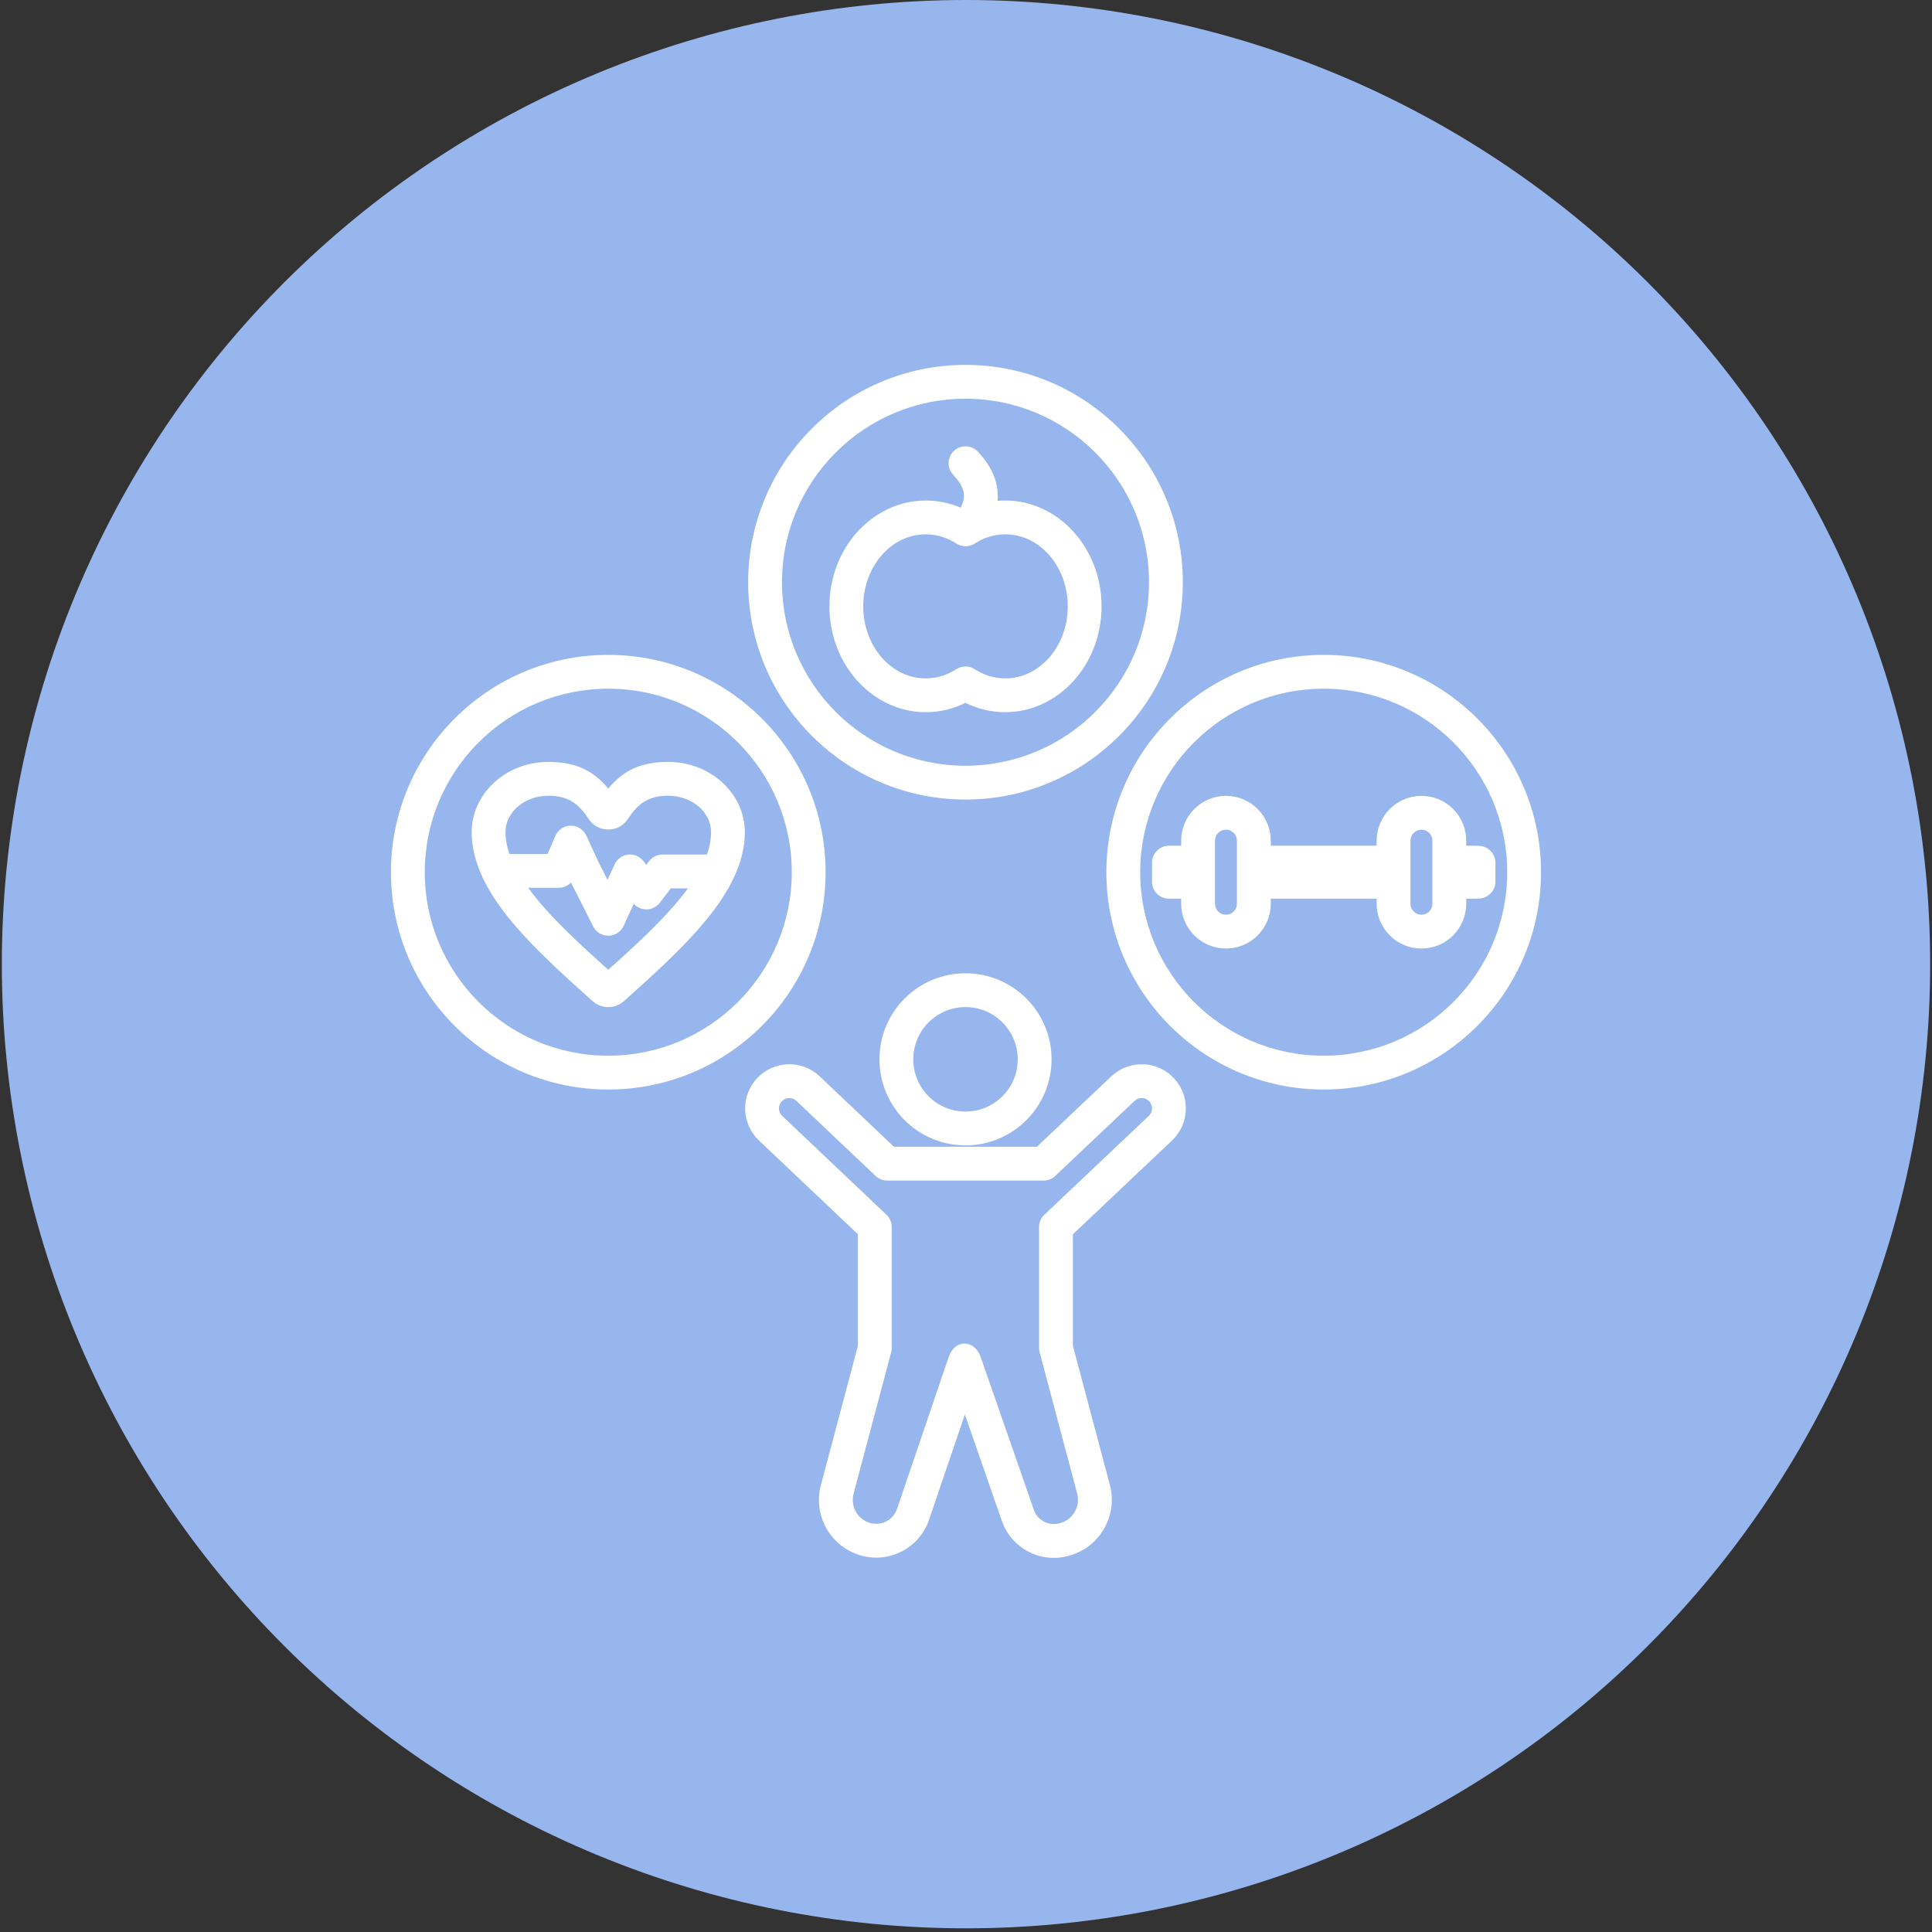
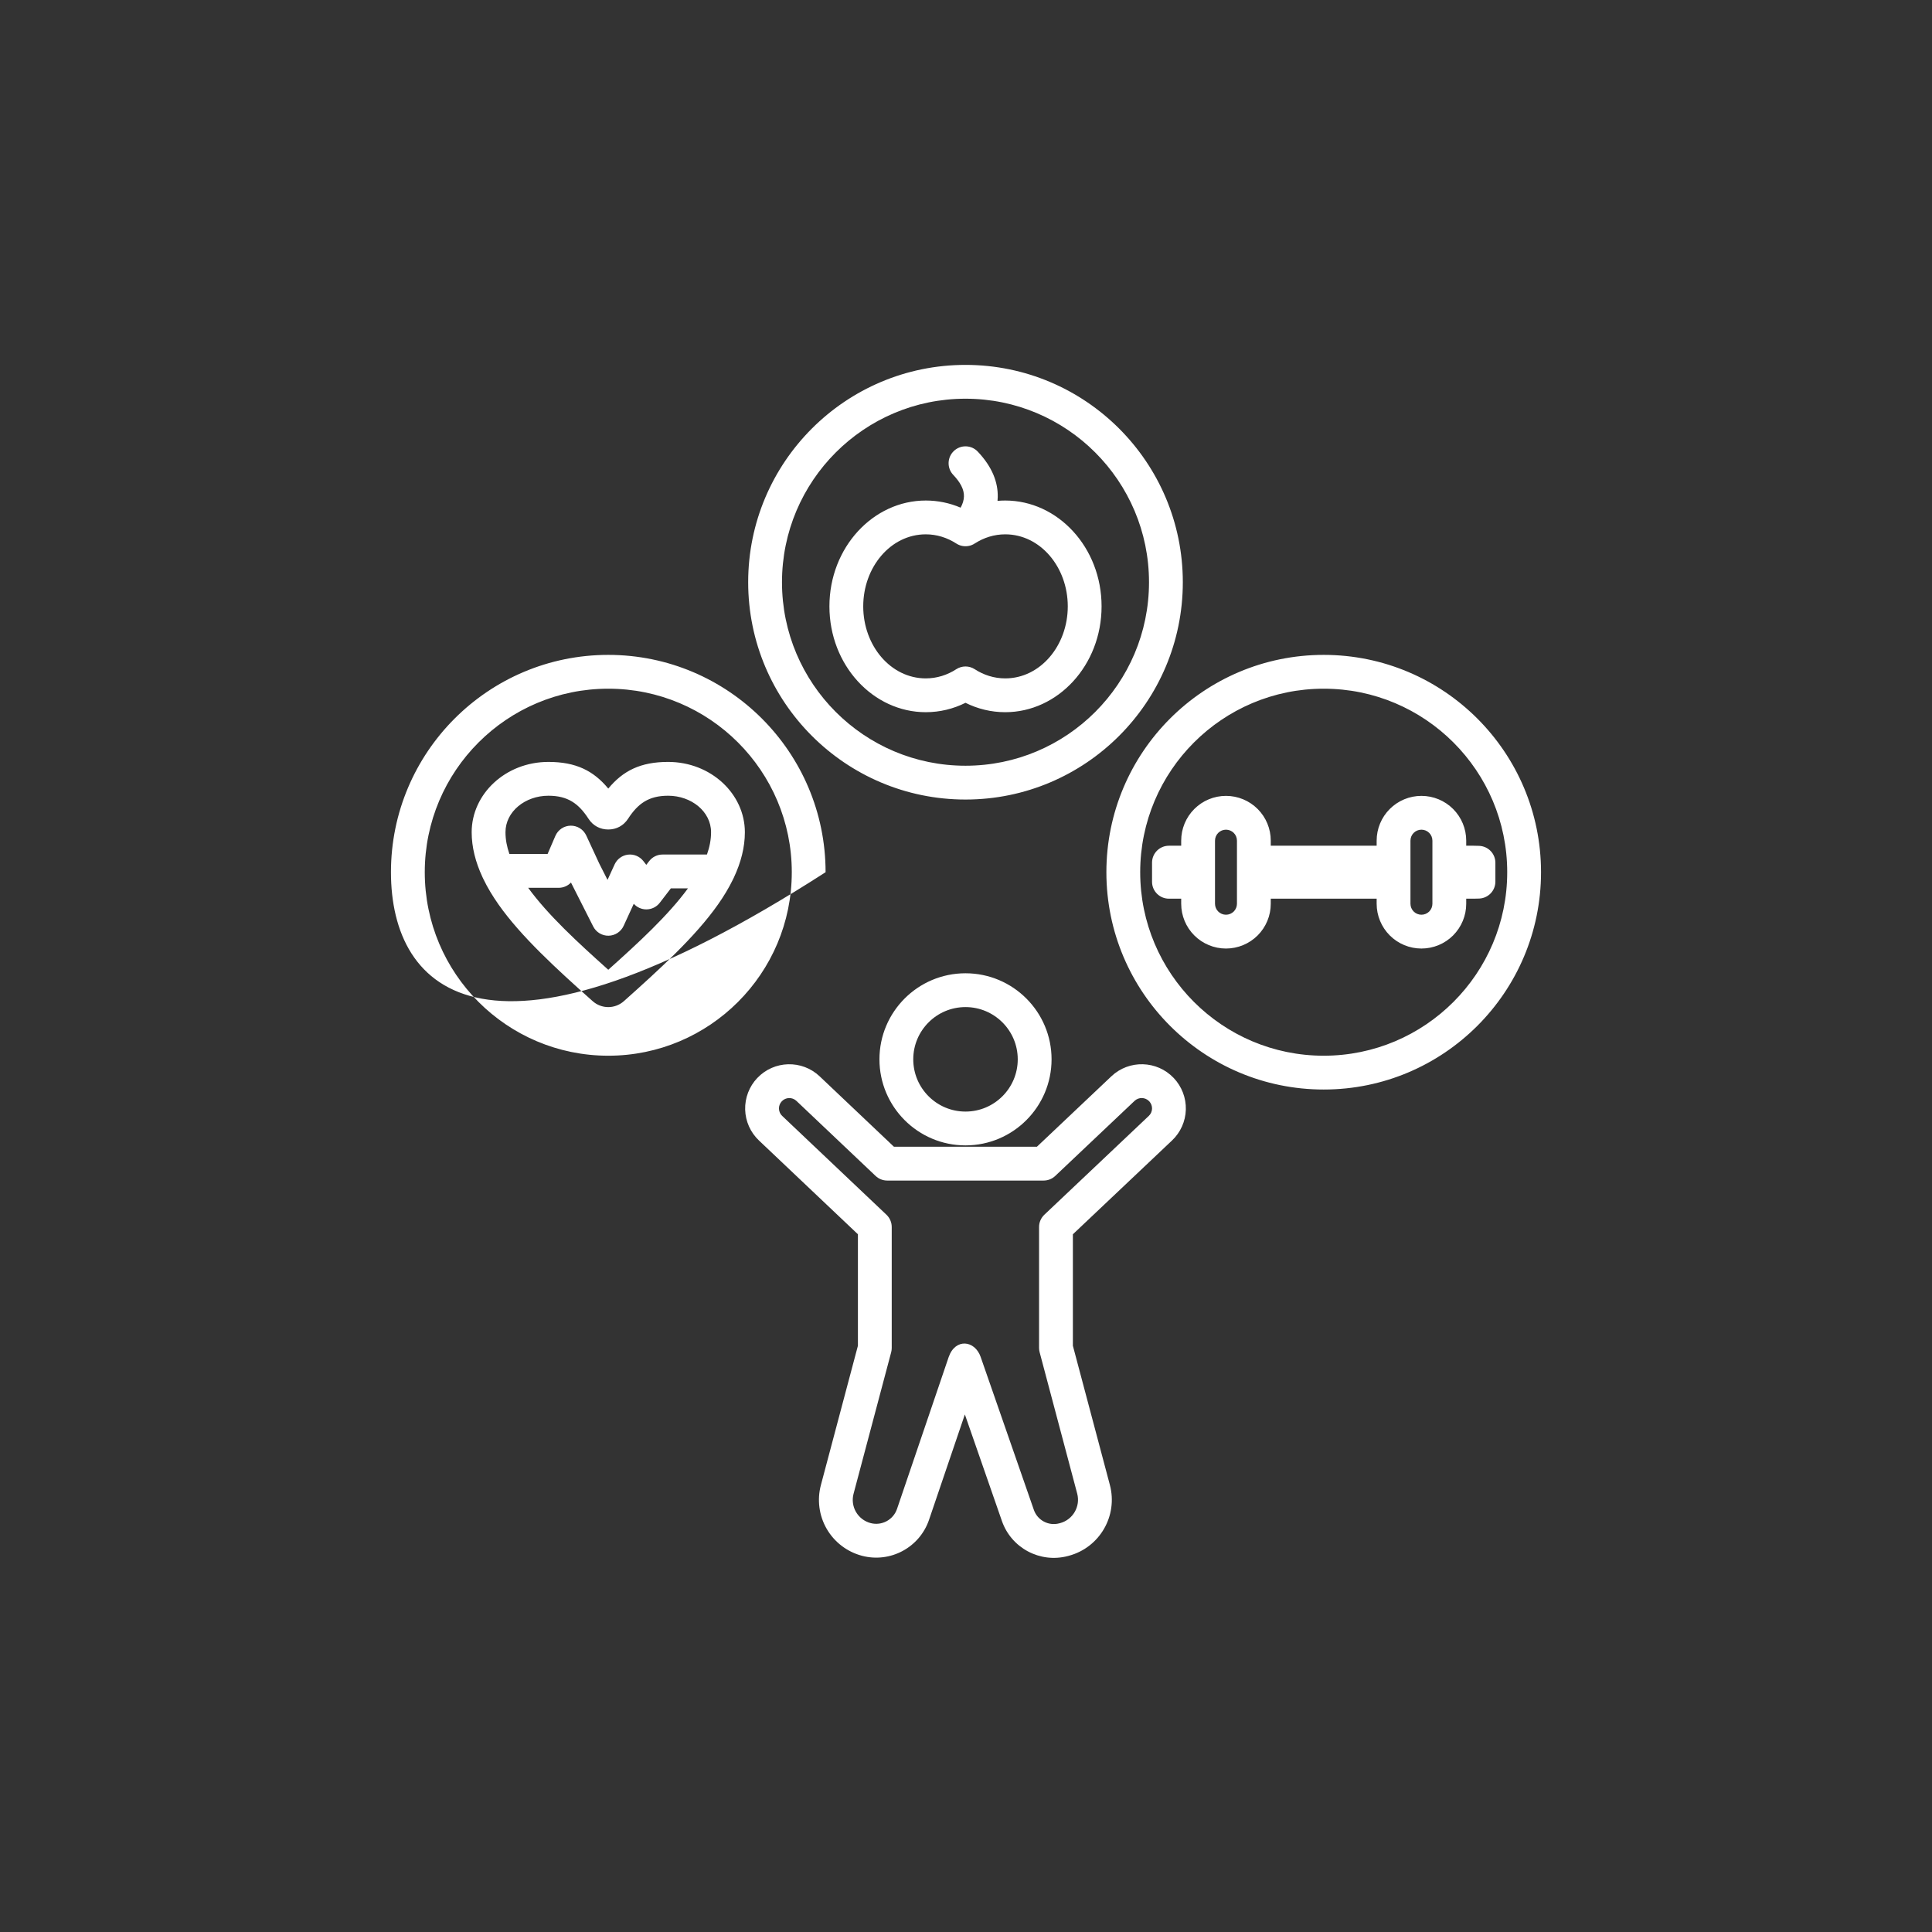
<svg xmlns="http://www.w3.org/2000/svg" width="700" zoomAndPan="magnify" viewBox="0 0 525 525" height="700" preserveAspectRatio="xMidYMid meet" version="1.0">
  <rect x="0" y="0" width="525" height="525" fill="#333333" stroke="none" />
  <defs>
    <clipPath id="edeba48f91">
      <path d="M 0.5 0 L 524.5 0 L 524.5 524 L 0.5 524 Z M 0.5 0" clip-rule="nonzero" />
    </clipPath>
    <clipPath id="550a3cd8a1">
      <path d="M 106.168 99.156 L 419 99.156 L 419 424 L 106.168 424 Z M 106.168 99.156" clip-rule="nonzero" />
    </clipPath>
  </defs>
  <g clip-path="url(#edeba48f91)">
-     <path fill="#98b6ee" d="M 524.5 262 C 524.5 266.289 524.395 270.574 524.184 274.855 C 523.977 279.141 523.66 283.414 523.238 287.68 C 522.82 291.949 522.293 296.203 521.664 300.445 C 521.035 304.688 520.305 308.91 519.465 313.113 C 518.629 317.32 517.691 321.504 516.648 325.66 C 515.605 329.82 514.465 333.953 513.219 338.055 C 511.973 342.16 510.629 346.23 509.184 350.266 C 507.742 354.305 506.199 358.305 504.559 362.266 C 502.918 366.227 501.18 370.145 499.348 374.02 C 497.512 377.898 495.586 381.727 493.562 385.508 C 491.543 389.289 489.43 393.02 487.227 396.695 C 485.02 400.375 482.727 403.996 480.348 407.562 C 477.965 411.125 475.496 414.629 472.941 418.074 C 470.387 421.52 467.75 424.898 465.031 428.211 C 462.309 431.527 459.508 434.773 456.629 437.949 C 453.75 441.129 450.793 444.23 447.762 447.262 C 444.73 450.297 441.625 453.25 438.449 456.129 C 435.273 459.012 432.027 461.809 428.711 464.531 C 425.398 467.25 422.02 469.887 418.574 472.441 C 415.129 474.996 411.625 477.465 408.059 479.848 C 404.496 482.23 400.875 484.523 397.195 486.727 C 393.516 488.93 389.789 491.043 386.008 493.066 C 382.227 495.086 378.395 497.012 374.52 498.848 C 370.645 500.68 366.727 502.418 362.762 504.059 C 358.801 505.699 354.801 507.242 350.766 508.688 C 346.727 510.129 342.656 511.477 338.555 512.719 C 334.453 513.965 330.32 515.109 326.16 516.148 C 322 517.191 317.82 518.133 313.613 518.969 C 309.41 519.805 305.184 520.535 300.945 521.164 C 296.703 521.797 292.449 522.32 288.18 522.742 C 283.914 523.16 279.637 523.477 275.355 523.688 C 271.074 523.898 266.789 524 262.5 524 C 258.211 524 253.926 523.898 249.645 523.688 C 245.363 523.477 241.086 523.16 236.82 522.742 C 232.551 522.32 228.297 521.797 224.055 521.164 C 219.816 520.535 215.59 519.805 211.387 518.969 C 207.18 518.133 203 517.191 198.84 516.148 C 194.68 515.109 190.547 513.965 186.445 512.719 C 182.344 511.477 178.273 510.129 174.234 508.688 C 170.199 507.242 166.199 505.699 162.238 504.059 C 158.273 502.418 154.355 500.68 150.48 498.848 C 146.605 497.012 142.773 495.086 138.992 493.066 C 135.211 491.043 131.48 488.93 127.805 486.727 C 124.125 484.523 120.504 482.23 116.941 479.848 C 113.375 477.465 109.871 474.996 106.426 472.441 C 102.98 469.887 99.602 467.25 96.289 464.531 C 92.973 461.809 89.727 459.012 86.551 456.129 C 83.375 453.25 80.27 450.297 77.238 447.262 C 74.207 444.23 71.25 441.129 68.371 437.949 C 65.492 434.773 62.691 431.527 59.969 428.211 C 57.25 424.898 54.613 421.52 52.059 418.074 C 49.504 414.629 47.035 411.125 44.652 407.562 C 42.273 403.996 39.98 400.375 37.773 396.695 C 35.57 393.02 33.457 389.289 31.438 385.508 C 29.414 381.727 27.488 377.898 25.652 374.02 C 23.82 370.145 22.082 366.227 20.441 362.266 C 18.801 358.305 17.258 354.305 15.816 350.266 C 14.371 346.23 13.023 342.16 11.781 338.055 C 10.535 333.953 9.395 329.82 8.352 325.66 C 7.309 321.504 6.371 317.32 5.535 313.113 C 4.695 308.91 3.965 304.688 3.336 300.445 C 2.707 296.203 2.18 291.949 1.762 287.68 C 1.34 283.414 1.023 279.141 0.816 274.855 C 0.605 270.574 0.5 266.289 0.5 262 C 0.5 257.715 0.605 253.43 0.816 249.145 C 1.023 244.863 1.34 240.586 1.762 236.32 C 2.18 232.055 2.707 227.801 3.336 223.559 C 3.965 219.316 4.695 215.094 5.535 210.887 C 6.371 206.68 7.309 202.5 8.352 198.34 C 9.395 194.18 10.535 190.051 11.781 185.945 C 13.023 181.844 14.371 177.773 15.816 173.734 C 17.258 169.699 18.801 165.699 20.441 161.738 C 22.082 157.777 23.82 153.855 25.652 149.98 C 27.488 146.105 29.414 142.277 31.438 138.496 C 33.457 134.715 35.57 130.984 37.773 127.305 C 39.98 123.629 42.273 120.008 44.652 116.441 C 47.035 112.875 49.504 109.371 52.059 105.926 C 54.613 102.484 57.25 99.105 59.969 95.789 C 62.691 92.477 65.492 89.23 68.371 86.051 C 71.25 82.875 74.207 79.77 77.238 76.738 C 80.27 73.707 83.375 70.75 86.551 67.871 C 89.727 64.992 92.973 62.191 96.289 59.473 C 99.602 56.75 102.98 54.113 106.426 51.559 C 109.871 49.004 113.375 46.539 116.941 44.156 C 120.504 41.773 124.125 39.48 127.805 37.273 C 131.48 35.07 135.211 32.957 138.992 30.938 C 142.773 28.914 146.605 26.988 150.48 25.156 C 154.355 23.32 158.273 21.586 162.238 19.945 C 166.199 18.305 170.199 16.762 174.234 15.316 C 178.273 13.871 182.344 12.527 186.445 11.281 C 190.547 10.035 194.68 8.895 198.84 7.852 C 203 6.809 207.18 5.871 211.387 5.035 C 215.59 4.199 219.816 3.465 224.055 2.836 C 228.297 2.207 232.551 1.684 236.82 1.262 C 241.086 0.84 245.363 0.527 249.645 0.316 C 253.926 0.105 258.211 0 262.5 0 C 266.789 0 271.074 0.105 275.355 0.316 C 279.637 0.527 283.914 0.84 288.18 1.262 C 292.449 1.684 296.703 2.207 300.945 2.836 C 305.184 3.465 309.41 4.199 313.613 5.035 C 317.82 5.871 322 6.809 326.16 7.852 C 330.32 8.895 334.453 10.035 338.555 11.281 C 342.656 12.527 346.727 13.871 350.766 15.316 C 354.801 16.762 358.801 18.305 362.762 19.945 C 366.727 21.586 370.645 23.32 374.52 25.156 C 378.395 26.988 382.227 28.914 386.008 30.938 C 389.789 32.957 393.516 35.07 397.195 37.273 C 400.875 39.48 404.496 41.773 408.059 44.156 C 411.625 46.539 415.129 49.004 418.574 51.559 C 422.02 54.113 425.398 56.75 428.711 59.473 C 432.027 62.191 435.273 64.992 438.449 67.871 C 441.625 70.75 444.73 73.707 447.762 76.738 C 450.793 79.77 453.75 82.875 456.629 86.051 C 459.508 89.23 462.309 92.477 465.031 95.789 C 467.75 99.105 470.387 102.484 472.941 105.926 C 475.496 109.371 477.965 112.875 480.348 116.441 C 482.727 120.008 485.02 123.629 487.227 127.305 C 489.43 130.984 491.543 134.715 493.562 138.496 C 495.586 142.277 497.512 146.105 499.348 149.98 C 501.18 153.855 502.918 157.777 504.559 161.738 C 506.199 165.699 507.742 169.699 509.184 173.734 C 510.629 177.773 511.973 181.844 513.219 185.945 C 514.465 190.051 515.605 194.18 516.648 198.34 C 517.691 202.5 518.629 206.68 519.465 210.887 C 520.305 215.094 521.035 219.316 521.664 223.559 C 522.293 227.801 522.82 232.055 523.238 236.32 C 523.66 240.586 523.977 244.863 524.184 249.145 C 524.395 253.43 524.5 257.715 524.5 262 Z M 524.5 262" fill-opacity="1" fill-rule="nonzero" />
-   </g>
+     </g>
  <g clip-path="url(#550a3cd8a1)">
-     <path fill="#ffffff" d="M 318.953 292.938 C 321.141 295.25 322.324 298.336 322.238 301.52 C 322.152 304.703 320.801 307.723 318.488 309.91 C 318.488 309.91 291.543 335.402 291.543 335.402 L 291.543 365.691 L 301.594 403.504 C 303.828 411.91 298.824 420.539 290.418 422.77 L 290.191 422.832 C 282.645 424.836 274.824 420.684 272.258 413.309 L 262.191 384.359 L 252.457 412.984 C 249.887 420.535 241.91 424.805 234.203 422.758 C 230.18 421.688 226.746 419.066 224.656 415.465 C 222.57 411.863 221.996 407.582 223.066 403.559 L 233.129 365.691 C 233.129 365.691 233.129 335.398 233.129 335.398 L 206.23 309.906 C 203.922 307.719 202.574 304.699 202.488 301.52 C 202.406 298.34 203.586 295.254 205.773 292.945 L 205.777 292.945 C 210.336 288.133 217.93 287.93 222.738 292.488 L 242.922 311.617 C 242.922 311.617 281.766 311.617 281.766 311.617 L 302 292.477 C 306.809 287.926 314.395 288.133 318.949 292.938 L 318.953 292.938 C 318.965 292.953 318.969 292.953 318.953 292.938 Z M 287.832 413.953 L 288.059 413.895 C 291.559 412.961 293.645 409.367 292.715 405.863 L 282.512 367.473 C 282.41 367.086 282.355 366.691 282.355 366.293 L 282.355 333.422 C 282.355 332.16 282.875 330.953 283.793 330.086 L 312.176 303.234 C 312.719 302.723 313.035 302.016 313.055 301.27 C 313.074 300.555 312.82 299.863 312.348 299.328 L 312.25 299.223 C 311.18 298.133 309.426 298.094 308.312 299.148 L 286.75 319.547 C 285.898 320.355 284.77 320.805 283.594 320.805 L 241.09 320.805 C 239.914 320.805 238.785 320.352 237.93 319.543 L 216.418 299.156 C 215.293 298.09 213.512 298.137 212.445 299.262 L 212.445 299.266 C 211.93 299.805 211.652 300.527 211.672 301.273 C 211.695 302.02 212.008 302.727 212.551 303.238 L 240.883 330.09 C 241.797 330.957 242.316 332.164 242.316 333.422 L 242.316 366.293 C 242.316 366.691 242.266 367.086 242.164 367.473 L 231.945 405.918 C 231.5 407.586 231.738 409.363 232.605 410.855 C 233.469 412.348 234.895 413.434 236.562 413.879 C 239.602 414.684 242.746 413.004 243.758 410.027 L 257.797 368.75 C 259.625 363.551 264.914 364.215 266.48 368.723 L 266.48 368.727 L 280.938 410.289 C 281.922 413.125 284.93 414.723 287.832 413.953 Z M 266.48 368.727 C 266.875 369.883 266.82 369.703 266.48 368.727 Z M 262.363 264.477 C 275.27 264.477 285.75 274.953 285.75 287.859 C 285.75 300.766 275.27 311.246 262.363 311.246 C 249.457 311.246 238.98 300.766 238.98 287.859 C 238.98 274.953 249.457 264.477 262.363 264.477 Z M 262.363 273.664 C 254.527 273.664 248.168 280.023 248.168 287.859 C 248.168 295.695 254.527 302.059 262.363 302.059 C 270.199 302.059 276.562 295.695 276.562 287.859 C 276.562 280.023 270.199 273.664 262.363 273.664 Z M 165.293 177.957 C 197.883 177.957 224.344 204.418 224.344 237.012 C 224.344 269.605 197.883 296.066 165.293 296.066 C 132.699 296.066 106.238 269.605 106.238 237.012 C 106.238 204.418 132.699 177.957 165.293 177.957 Z M 165.293 187.145 C 137.77 187.145 115.426 209.488 115.426 237.012 C 115.426 264.535 137.77 286.879 165.293 286.879 C 192.812 286.879 215.16 264.535 215.16 237.012 C 215.16 209.488 192.812 187.145 165.293 187.145 Z M 131.098 238.328 C 129.211 234.266 128.172 230.199 128.172 226.148 C 128.172 215.754 137.375 207.043 149.027 207.043 C 156.5 207.043 161.273 209.43 165.293 214.285 C 169.309 209.43 174.082 207.043 181.555 207.043 C 193.207 207.043 202.41 215.754 202.41 226.148 C 202.41 230.254 201.34 234.379 199.406 238.5 C 199.328 238.695 199.234 238.883 199.133 239.062 C 198.035 241.305 196.688 243.547 195.113 245.777 C 188.961 254.52 179.348 263.293 169.562 272.031 C 167.117 274.215 163.465 274.215 161.023 272.031 C 151.234 263.293 141.617 254.52 135.465 245.777 C 133.859 243.492 132.48 241.199 131.371 238.902 C 131.266 238.719 131.176 238.527 131.098 238.328 Z M 192.105 232.211 C 192.824 230.195 193.223 228.176 193.223 226.148 C 193.223 220.523 187.863 216.23 181.555 216.23 C 176.273 216.23 173.348 218.363 170.668 222.488 L 170.66 222.496 C 169.441 224.367 167.516 225.406 165.293 225.406 C 163.051 225.406 161.121 224.355 159.922 222.492 C 157.238 218.363 154.309 216.23 149.027 216.23 C 142.719 216.23 137.359 220.523 137.359 226.148 C 137.359 228.129 137.738 230.098 138.426 232.062 L 148.801 232.062 L 150.918 227.145 C 151.633 225.48 153.262 224.391 155.074 224.367 C 156.887 224.344 158.543 225.383 159.305 227.027 L 162.84 234.656 L 165.09 239.098 L 167.02 234.887 C 167.688 233.43 169.07 232.426 170.668 232.238 C 172.262 232.055 173.836 232.719 174.824 233.984 L 175.621 235.012 L 176.398 234.004 C 177.266 232.871 178.613 232.211 180.039 232.211 Z M 143.523 241.25 C 148.941 248.684 156.988 256.094 165.293 263.523 C 173.539 256.145 181.535 248.781 186.949 241.398 C 184.43 241.398 182.301 241.398 182.301 241.398 L 179.281 245.324 C 178.414 246.453 177.074 247.113 175.652 247.117 C 174.336 247.121 173.09 246.562 172.219 245.59 L 169.465 251.594 C 168.73 253.195 167.141 254.234 165.379 254.27 C 163.613 254.305 161.988 253.324 161.191 251.75 L 155.156 239.82 C 154.305 240.719 153.109 241.25 151.824 241.25 Z M 359.703 177.957 C 392.297 177.957 418.758 204.418 418.758 237.012 C 418.758 269.605 392.297 296.066 359.703 296.066 C 327.109 296.066 300.648 269.605 300.648 237.012 C 300.648 204.418 327.109 177.957 359.703 177.957 Z M 359.703 187.145 C 332.18 187.145 309.836 209.488 309.836 237.012 C 309.836 264.535 332.18 286.879 359.703 286.879 C 387.227 286.879 409.57 264.535 409.57 237.012 C 409.57 209.488 387.227 187.145 359.703 187.145 Z M 320.977 244.207 L 317.648 244.207 C 315.109 244.207 313.055 242.148 313.055 239.613 L 313.055 234.41 C 313.055 231.875 315.109 229.816 317.648 229.816 L 320.977 229.816 L 320.977 228.438 C 320.977 225.211 322.258 222.113 324.543 219.832 C 326.824 217.551 329.918 216.27 333.148 216.27 C 336.375 216.27 339.469 217.551 341.754 219.832 C 344.035 222.113 345.316 225.211 345.316 228.438 L 345.316 229.816 L 374.09 229.816 L 374.09 228.438 C 374.09 225.211 375.375 222.113 377.656 219.832 C 379.938 217.551 383.035 216.27 386.262 216.27 C 389.488 216.27 392.586 217.551 394.867 219.832 C 397.148 222.113 398.43 225.211 398.43 228.438 L 398.43 229.816 L 400.422 229.816 C 400.941 229.816 401.457 229.828 401.965 229.852 C 404.418 229.961 406.355 231.984 406.355 234.441 L 406.355 239.582 C 406.355 242.039 404.418 244.062 401.965 244.172 C 401.457 244.195 400.941 244.207 400.422 244.207 L 398.43 244.207 L 398.43 245.586 C 398.43 248.812 397.148 251.906 394.867 254.191 C 392.586 256.473 389.488 257.754 386.262 257.754 C 383.035 257.754 379.938 256.473 377.656 254.191 C 375.375 251.906 374.09 248.812 374.09 245.586 L 374.09 244.207 L 345.316 244.207 L 345.316 245.586 C 345.316 248.812 344.035 251.906 341.754 254.191 C 339.469 256.473 336.375 257.754 333.148 257.754 C 329.918 257.754 326.824 256.473 324.543 254.191 C 322.258 251.906 320.977 248.812 320.977 245.586 Z M 336.129 245.586 L 336.129 228.438 C 336.129 227.648 335.816 226.887 335.258 226.328 C 334.695 225.77 333.938 225.457 333.148 225.457 C 332.355 225.457 331.598 225.77 331.039 226.328 C 330.48 226.887 330.164 227.648 330.164 228.438 L 330.164 245.586 C 330.164 246.375 330.48 247.133 331.039 247.695 C 331.598 248.254 332.355 248.566 333.148 248.566 C 333.938 248.566 334.695 248.254 335.258 247.695 C 335.816 247.133 336.129 246.375 336.129 245.586 Z M 389.242 245.586 L 389.242 228.438 C 389.242 227.648 388.93 226.887 388.371 226.328 C 387.812 225.77 387.051 225.457 386.262 225.457 C 385.469 225.457 384.711 225.77 384.152 226.328 C 383.594 226.887 383.277 227.648 383.277 228.438 L 383.277 245.586 C 383.277 246.375 383.594 247.133 384.152 247.695 C 384.711 248.254 385.469 248.566 386.262 248.566 C 387.051 248.566 387.812 248.254 388.371 247.695 C 388.93 247.133 389.242 246.375 389.242 245.586 Z M 262.363 99.156 C 294.957 99.156 321.418 125.617 321.418 158.211 C 321.418 190.801 294.957 217.266 262.363 217.266 C 229.77 217.266 203.309 190.801 203.309 158.211 C 203.309 125.617 229.77 99.156 262.363 99.156 Z M 262.363 108.344 C 234.84 108.344 212.496 130.688 212.496 158.211 C 212.496 185.73 234.84 208.078 262.363 208.078 C 289.887 208.078 312.23 185.73 312.23 158.211 C 312.23 130.688 289.887 108.344 262.363 108.344 Z M 271.066 136.102 C 271.758 136.043 272.453 136.012 273.16 136.012 C 287.461 136.012 299.34 148.766 299.34 164.773 C 299.34 180.781 287.461 193.531 273.16 193.531 C 269.316 193.531 265.664 192.625 262.363 190.98 C 259.062 192.625 255.41 193.531 251.57 193.531 C 237.266 193.531 225.387 180.781 225.387 164.773 C 225.387 148.766 237.266 136.012 251.57 136.012 C 254.902 136.012 258.098 136.695 261.039 137.953 C 261.594 136.945 261.914 135.934 261.941 134.891 C 261.988 132.941 260.934 131.055 259.027 129.035 C 257.285 127.195 257.363 124.285 259.207 122.543 C 261.051 120.801 263.961 120.879 265.699 122.723 C 269.648 126.898 271.227 131.082 271.125 135.117 C 271.117 135.445 271.098 135.773 271.066 136.102 Z M 259.867 147.699 C 257.422 146.117 254.59 145.199 251.57 145.199 C 242.035 145.199 234.574 154.102 234.574 164.773 C 234.574 175.441 242.035 184.344 251.57 184.344 C 254.59 184.344 257.422 183.43 259.867 181.844 C 261.387 180.859 263.344 180.859 264.863 181.844 C 267.305 183.43 270.137 184.344 273.16 184.344 C 282.691 184.344 290.156 175.441 290.156 164.773 C 290.156 154.102 282.691 145.199 273.16 145.199 C 270.164 145.199 267.355 146.098 264.926 147.656 C 264.609 147.871 264.27 148.039 263.918 148.168 C 262.918 148.523 261.824 148.527 260.824 148.172 C 260.492 148.055 260.168 147.895 259.867 147.699 Z M 259.867 147.699" fill-opacity="1" fill-rule="evenodd" />
+     <path fill="#ffffff" d="M 318.953 292.938 C 321.141 295.25 322.324 298.336 322.238 301.52 C 322.152 304.703 320.801 307.723 318.488 309.91 C 318.488 309.91 291.543 335.402 291.543 335.402 L 291.543 365.691 L 301.594 403.504 C 303.828 411.91 298.824 420.539 290.418 422.77 L 290.191 422.832 C 282.645 424.836 274.824 420.684 272.258 413.309 L 262.191 384.359 L 252.457 412.984 C 249.887 420.535 241.91 424.805 234.203 422.758 C 230.18 421.688 226.746 419.066 224.656 415.465 C 222.57 411.863 221.996 407.582 223.066 403.559 L 233.129 365.691 C 233.129 365.691 233.129 335.398 233.129 335.398 L 206.23 309.906 C 203.922 307.719 202.574 304.699 202.488 301.52 C 202.406 298.34 203.586 295.254 205.773 292.945 L 205.777 292.945 C 210.336 288.133 217.93 287.93 222.738 292.488 L 242.922 311.617 C 242.922 311.617 281.766 311.617 281.766 311.617 L 302 292.477 C 306.809 287.926 314.395 288.133 318.949 292.938 L 318.953 292.938 C 318.965 292.953 318.969 292.953 318.953 292.938 Z M 287.832 413.953 L 288.059 413.895 C 291.559 412.961 293.645 409.367 292.715 405.863 L 282.512 367.473 C 282.41 367.086 282.355 366.691 282.355 366.293 L 282.355 333.422 C 282.355 332.16 282.875 330.953 283.793 330.086 L 312.176 303.234 C 312.719 302.723 313.035 302.016 313.055 301.27 C 313.074 300.555 312.82 299.863 312.348 299.328 L 312.25 299.223 C 311.18 298.133 309.426 298.094 308.312 299.148 L 286.75 319.547 C 285.898 320.355 284.77 320.805 283.594 320.805 L 241.09 320.805 C 239.914 320.805 238.785 320.352 237.93 319.543 L 216.418 299.156 C 215.293 298.09 213.512 298.137 212.445 299.262 L 212.445 299.266 C 211.93 299.805 211.652 300.527 211.672 301.273 C 211.695 302.02 212.008 302.727 212.551 303.238 L 240.883 330.09 C 241.797 330.957 242.316 332.164 242.316 333.422 L 242.316 366.293 C 242.316 366.691 242.266 367.086 242.164 367.473 L 231.945 405.918 C 231.5 407.586 231.738 409.363 232.605 410.855 C 233.469 412.348 234.895 413.434 236.562 413.879 C 239.602 414.684 242.746 413.004 243.758 410.027 L 257.797 368.75 C 259.625 363.551 264.914 364.215 266.48 368.723 L 266.48 368.727 L 280.938 410.289 C 281.922 413.125 284.93 414.723 287.832 413.953 Z M 266.48 368.727 C 266.875 369.883 266.82 369.703 266.48 368.727 Z M 262.363 264.477 C 275.27 264.477 285.75 274.953 285.75 287.859 C 285.75 300.766 275.27 311.246 262.363 311.246 C 249.457 311.246 238.98 300.766 238.98 287.859 C 238.98 274.953 249.457 264.477 262.363 264.477 Z M 262.363 273.664 C 254.527 273.664 248.168 280.023 248.168 287.859 C 248.168 295.695 254.527 302.059 262.363 302.059 C 270.199 302.059 276.562 295.695 276.562 287.859 C 276.562 280.023 270.199 273.664 262.363 273.664 Z M 165.293 177.957 C 197.883 177.957 224.344 204.418 224.344 237.012 C 132.699 296.066 106.238 269.605 106.238 237.012 C 106.238 204.418 132.699 177.957 165.293 177.957 Z M 165.293 187.145 C 137.77 187.145 115.426 209.488 115.426 237.012 C 115.426 264.535 137.77 286.879 165.293 286.879 C 192.812 286.879 215.16 264.535 215.16 237.012 C 215.16 209.488 192.812 187.145 165.293 187.145 Z M 131.098 238.328 C 129.211 234.266 128.172 230.199 128.172 226.148 C 128.172 215.754 137.375 207.043 149.027 207.043 C 156.5 207.043 161.273 209.43 165.293 214.285 C 169.309 209.43 174.082 207.043 181.555 207.043 C 193.207 207.043 202.41 215.754 202.41 226.148 C 202.41 230.254 201.34 234.379 199.406 238.5 C 199.328 238.695 199.234 238.883 199.133 239.062 C 198.035 241.305 196.688 243.547 195.113 245.777 C 188.961 254.52 179.348 263.293 169.562 272.031 C 167.117 274.215 163.465 274.215 161.023 272.031 C 151.234 263.293 141.617 254.52 135.465 245.777 C 133.859 243.492 132.48 241.199 131.371 238.902 C 131.266 238.719 131.176 238.527 131.098 238.328 Z M 192.105 232.211 C 192.824 230.195 193.223 228.176 193.223 226.148 C 193.223 220.523 187.863 216.23 181.555 216.23 C 176.273 216.23 173.348 218.363 170.668 222.488 L 170.66 222.496 C 169.441 224.367 167.516 225.406 165.293 225.406 C 163.051 225.406 161.121 224.355 159.922 222.492 C 157.238 218.363 154.309 216.23 149.027 216.23 C 142.719 216.23 137.359 220.523 137.359 226.148 C 137.359 228.129 137.738 230.098 138.426 232.062 L 148.801 232.062 L 150.918 227.145 C 151.633 225.48 153.262 224.391 155.074 224.367 C 156.887 224.344 158.543 225.383 159.305 227.027 L 162.84 234.656 L 165.09 239.098 L 167.02 234.887 C 167.688 233.43 169.07 232.426 170.668 232.238 C 172.262 232.055 173.836 232.719 174.824 233.984 L 175.621 235.012 L 176.398 234.004 C 177.266 232.871 178.613 232.211 180.039 232.211 Z M 143.523 241.25 C 148.941 248.684 156.988 256.094 165.293 263.523 C 173.539 256.145 181.535 248.781 186.949 241.398 C 184.43 241.398 182.301 241.398 182.301 241.398 L 179.281 245.324 C 178.414 246.453 177.074 247.113 175.652 247.117 C 174.336 247.121 173.09 246.562 172.219 245.59 L 169.465 251.594 C 168.73 253.195 167.141 254.234 165.379 254.27 C 163.613 254.305 161.988 253.324 161.191 251.75 L 155.156 239.82 C 154.305 240.719 153.109 241.25 151.824 241.25 Z M 359.703 177.957 C 392.297 177.957 418.758 204.418 418.758 237.012 C 418.758 269.605 392.297 296.066 359.703 296.066 C 327.109 296.066 300.648 269.605 300.648 237.012 C 300.648 204.418 327.109 177.957 359.703 177.957 Z M 359.703 187.145 C 332.18 187.145 309.836 209.488 309.836 237.012 C 309.836 264.535 332.18 286.879 359.703 286.879 C 387.227 286.879 409.57 264.535 409.57 237.012 C 409.57 209.488 387.227 187.145 359.703 187.145 Z M 320.977 244.207 L 317.648 244.207 C 315.109 244.207 313.055 242.148 313.055 239.613 L 313.055 234.41 C 313.055 231.875 315.109 229.816 317.648 229.816 L 320.977 229.816 L 320.977 228.438 C 320.977 225.211 322.258 222.113 324.543 219.832 C 326.824 217.551 329.918 216.27 333.148 216.27 C 336.375 216.27 339.469 217.551 341.754 219.832 C 344.035 222.113 345.316 225.211 345.316 228.438 L 345.316 229.816 L 374.09 229.816 L 374.09 228.438 C 374.09 225.211 375.375 222.113 377.656 219.832 C 379.938 217.551 383.035 216.27 386.262 216.27 C 389.488 216.27 392.586 217.551 394.867 219.832 C 397.148 222.113 398.43 225.211 398.43 228.438 L 398.43 229.816 L 400.422 229.816 C 400.941 229.816 401.457 229.828 401.965 229.852 C 404.418 229.961 406.355 231.984 406.355 234.441 L 406.355 239.582 C 406.355 242.039 404.418 244.062 401.965 244.172 C 401.457 244.195 400.941 244.207 400.422 244.207 L 398.43 244.207 L 398.43 245.586 C 398.43 248.812 397.148 251.906 394.867 254.191 C 392.586 256.473 389.488 257.754 386.262 257.754 C 383.035 257.754 379.938 256.473 377.656 254.191 C 375.375 251.906 374.09 248.812 374.09 245.586 L 374.09 244.207 L 345.316 244.207 L 345.316 245.586 C 345.316 248.812 344.035 251.906 341.754 254.191 C 339.469 256.473 336.375 257.754 333.148 257.754 C 329.918 257.754 326.824 256.473 324.543 254.191 C 322.258 251.906 320.977 248.812 320.977 245.586 Z M 336.129 245.586 L 336.129 228.438 C 336.129 227.648 335.816 226.887 335.258 226.328 C 334.695 225.77 333.938 225.457 333.148 225.457 C 332.355 225.457 331.598 225.77 331.039 226.328 C 330.48 226.887 330.164 227.648 330.164 228.438 L 330.164 245.586 C 330.164 246.375 330.48 247.133 331.039 247.695 C 331.598 248.254 332.355 248.566 333.148 248.566 C 333.938 248.566 334.695 248.254 335.258 247.695 C 335.816 247.133 336.129 246.375 336.129 245.586 Z M 389.242 245.586 L 389.242 228.438 C 389.242 227.648 388.93 226.887 388.371 226.328 C 387.812 225.77 387.051 225.457 386.262 225.457 C 385.469 225.457 384.711 225.77 384.152 226.328 C 383.594 226.887 383.277 227.648 383.277 228.438 L 383.277 245.586 C 383.277 246.375 383.594 247.133 384.152 247.695 C 384.711 248.254 385.469 248.566 386.262 248.566 C 387.051 248.566 387.812 248.254 388.371 247.695 C 388.93 247.133 389.242 246.375 389.242 245.586 Z M 262.363 99.156 C 294.957 99.156 321.418 125.617 321.418 158.211 C 321.418 190.801 294.957 217.266 262.363 217.266 C 229.77 217.266 203.309 190.801 203.309 158.211 C 203.309 125.617 229.77 99.156 262.363 99.156 Z M 262.363 108.344 C 234.84 108.344 212.496 130.688 212.496 158.211 C 212.496 185.73 234.84 208.078 262.363 208.078 C 289.887 208.078 312.23 185.73 312.23 158.211 C 312.23 130.688 289.887 108.344 262.363 108.344 Z M 271.066 136.102 C 271.758 136.043 272.453 136.012 273.16 136.012 C 287.461 136.012 299.34 148.766 299.34 164.773 C 299.34 180.781 287.461 193.531 273.16 193.531 C 269.316 193.531 265.664 192.625 262.363 190.98 C 259.062 192.625 255.41 193.531 251.57 193.531 C 237.266 193.531 225.387 180.781 225.387 164.773 C 225.387 148.766 237.266 136.012 251.57 136.012 C 254.902 136.012 258.098 136.695 261.039 137.953 C 261.594 136.945 261.914 135.934 261.941 134.891 C 261.988 132.941 260.934 131.055 259.027 129.035 C 257.285 127.195 257.363 124.285 259.207 122.543 C 261.051 120.801 263.961 120.879 265.699 122.723 C 269.648 126.898 271.227 131.082 271.125 135.117 C 271.117 135.445 271.098 135.773 271.066 136.102 Z M 259.867 147.699 C 257.422 146.117 254.59 145.199 251.57 145.199 C 242.035 145.199 234.574 154.102 234.574 164.773 C 234.574 175.441 242.035 184.344 251.57 184.344 C 254.59 184.344 257.422 183.43 259.867 181.844 C 261.387 180.859 263.344 180.859 264.863 181.844 C 267.305 183.43 270.137 184.344 273.16 184.344 C 282.691 184.344 290.156 175.441 290.156 164.773 C 290.156 154.102 282.691 145.199 273.16 145.199 C 270.164 145.199 267.355 146.098 264.926 147.656 C 264.609 147.871 264.27 148.039 263.918 148.168 C 262.918 148.523 261.824 148.527 260.824 148.172 C 260.492 148.055 260.168 147.895 259.867 147.699 Z M 259.867 147.699" fill-opacity="1" fill-rule="evenodd" />
  </g>
</svg>